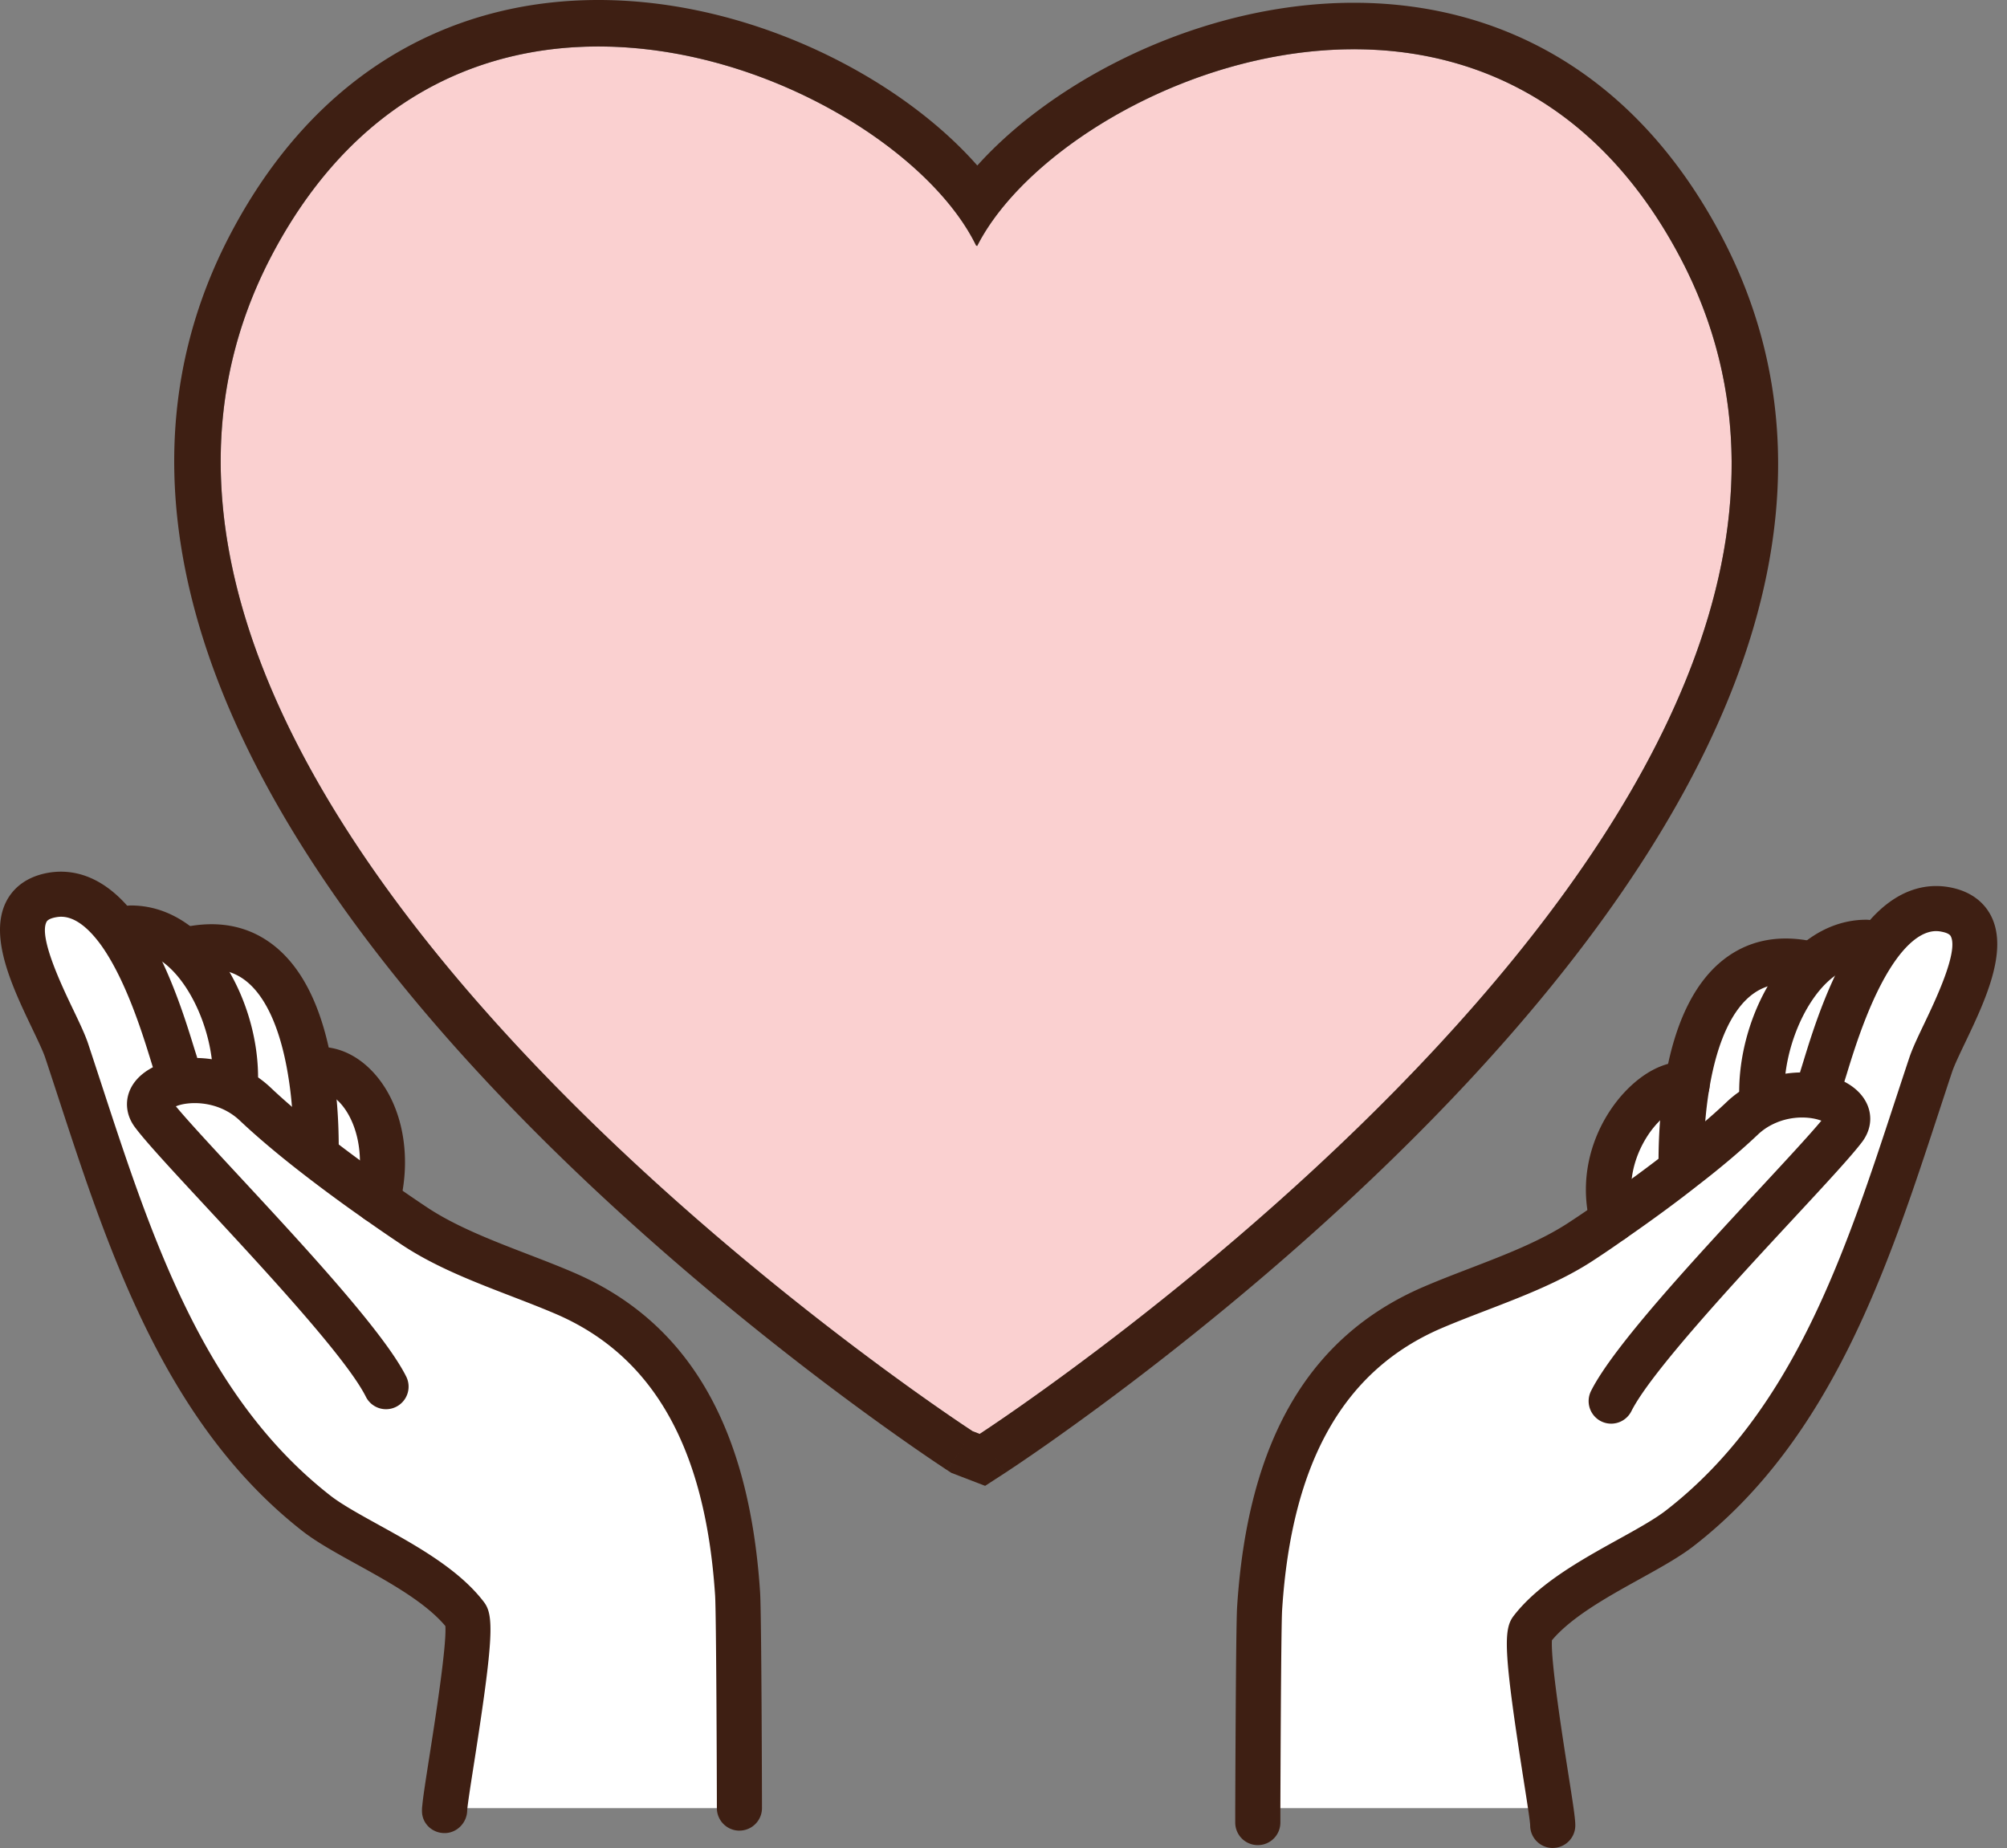
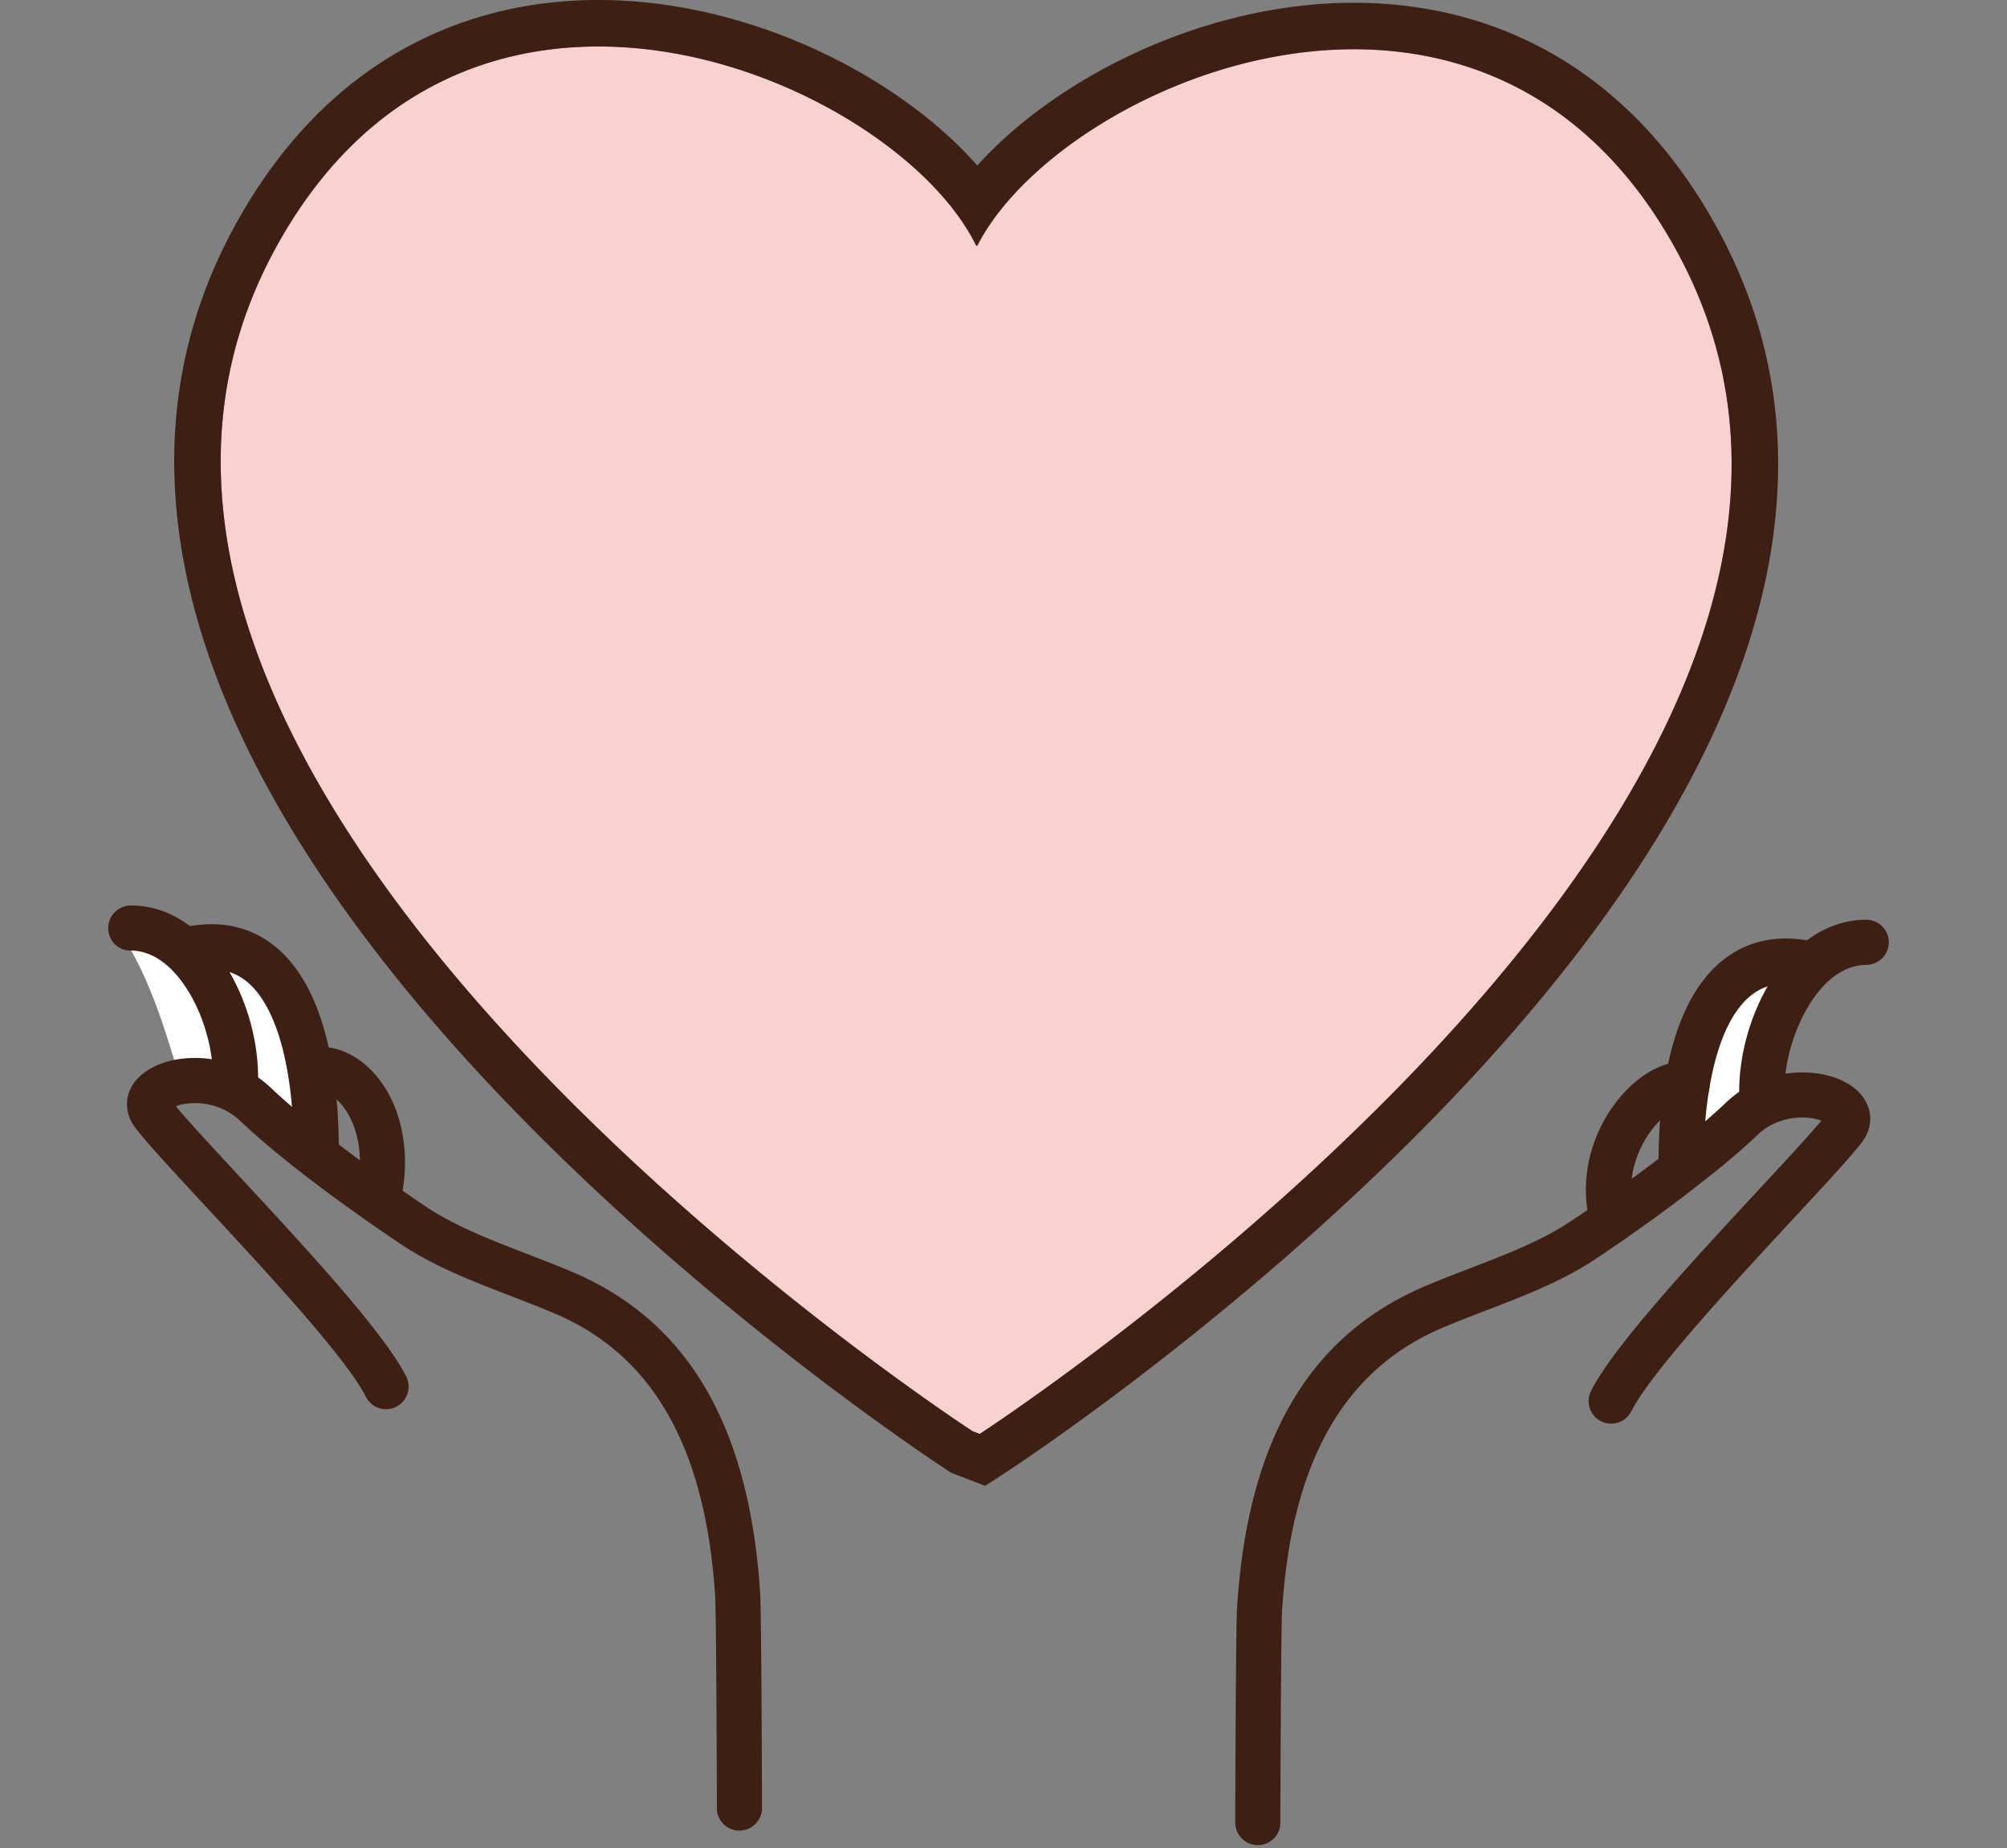
<svg xmlns="http://www.w3.org/2000/svg" width="202" height="186" fill="none">
  <rect width="100%" height="100%" fill="#808080" stroke="none" />
-   <path fill="#fff" d="M162.293 122.8c-2.089-7.867 4.451-14.334 7.502-13.588-.436 2.597-.599 5.305-.599 7.794l.364.454c-2.597 2.052-5.267 3.961-7.266 5.341zM31.227 107.777c4.232-1.127 8.846 5.195 6.758 13.061-1.89-1.326-4.232-3.015-6.522-4.814l.364-.472c0-2.489-.164-5.195-.599-7.775z" />
-   <path fill="#fff" d="M189.361 94.77c1.781-2.27 3.942-3.724 6.522-3.215 6.722 1.326-.309 11.862-1.562 15.623-5.486 16.441-10.664 35.315-25.215 46.614-3.579 2.798-11.517 5.741-14.968 10.247-.872 1.144 1.253 13.225 1.943 17.947h-29.483c.019-4.76.072-18.42.181-20.11.799-12.462 4.668-24.814 17.421-30.282 4.96-2.126 10.718-3.814 15.114-6.759a94 94 0 0 0 2.979-2.034c1.998-1.381 4.668-3.288 7.266-5.342 2.052-1.581 4.069-3.27 5.74-4.85a8.2 8.2 0 0 1 2.199-1.525l-.182-1.2c0-4.523 1.963-9.937 5.25-12.88 1.509-1.344 3.288-2.162 5.268-2.162z" />
  <path fill="#fff" d="M182.567 97.005c-3.288 2.942-5.25 8.356-5.25 12.88l.181 1.199a8.3 8.3 0 0 0-2.198 1.526c-1.671 1.581-3.688 3.27-5.741 4.85l-.364-.454c0-2.489.164-5.195.599-7.794 1.217-7.339 4.541-13.807 12.135-12.244l.635.036zM25.72 111.157c-2.397-2.289-5.595-2.706-7.867-2.216l-.217-1.943c-.672-2.035-2.47-8.72-5.54-13.08l1.072-.51c1.998 0 3.76.836 5.267 2.163l.654-.037c7.594-1.562 10.918 4.905 12.135 12.244.436 2.58.599 5.286.599 7.775l-.364.473c-2.052-1.599-4.07-3.288-5.74-4.869" />
-   <path fill="#fff" d="M17.855 108.94c2.27-.491 5.467-.073 7.866 2.216 1.67 1.581 3.688 3.27 5.74 4.868 2.289 1.799 4.633 3.488 6.522 4.814a153 153 0 0 0 3.725 2.561c4.396 2.925 10.155 4.632 15.114 6.759 12.752 5.467 16.604 17.802 17.42 30.282.128 1.926.182 19.637.182 21.546H44.758c.236-2.762 3.124-18.094 2.126-19.384-3.452-4.523-11.39-7.466-14.987-10.246-14.534-11.318-19.729-30.174-25.197-46.633-1.272-3.761-8.284-14.297-1.562-15.623 2.798-.545 5.105 1.217 6.958 3.815 3.07 4.36 4.868 11.045 5.54 13.08l.217 1.943z" />
  <path fill="#FAD0D0" d="M98.349 24.759c8.356-16.513 51.41-35.224 70.685 1.017 28.829 54.171-70.43 118.552-70.43 118.552l-.71-.273s-99.26-64.38-70.429-118.57C46.83-10.9 90.175 8.138 98.24 24.705z" />
  <path fill="#3E1F13" fill-rule="evenodd" d="M97.894 144.055s-99.26-64.38-70.43-118.57c17.713-33.283 55.49-20.193 67.978-5.04 1.165 1.414 2.11 2.845 2.798 4.258l.108.055.01-.017q.03-.064.064-.127c.711-1.373 1.661-2.761 2.816-4.13 12.699-15.051 50.179-27.832 67.795 5.29 28.829 54.173-70.43 118.553-70.43 118.553zm75.27-120.478c8.009 15.05 6.991 30.705 1.394 45.255-5.554 14.443-15.701 28.076-26.498 39.716-10.834 11.68-22.55 21.592-31.526 28.568a286 286 0 0 1-11.033 8.169 199 199 0 0 1-3.176 2.187c-.372.251-.661.442-.859.573l-.228.151-.062.04-.018.011-.005.004c-.002.001-.003.002-2.55-3.924l2.547 3.926-2 1.297-3.392-1.303-.41-.267 2.546-3.925c-2.546 3.925-2.547 3.924-2.55 3.923l-.022-.015-.062-.04-.228-.15c-.198-.131-.487-.323-.859-.573a200 200 0 0 1-3.176-2.188 286 286 0 0 1-11.033-8.169c-8.977-6.977-20.692-16.889-31.527-28.57C37.64 96.633 27.494 82.997 21.94 68.552c-5.596-14.553-6.615-30.21 1.395-45.265 5.285-9.932 12.37-16.345 20.324-19.88C51.558-.106 59.99-.638 67.828.616c7.824 1.252 15.21 4.303 21.209 8.17 3.564 2.298 6.78 4.977 9.327 7.874 2.564-2.852 5.777-5.49 9.331-7.753 6.01-3.826 13.382-6.833 21.182-8.047 7.815-1.215 16.209-.65 24.07 2.875 7.911 3.548 14.956 9.95 20.217 19.842" clip-rule="evenodd" />
  <path fill="#3E1F13" d="M74.422 184.255a2.27 2.27 0 0 1-2.27-2.271c0-2.936-.065-19.681-.178-21.394-.972-14.861-6.222-24.131-16.049-28.347-1.433-.614-2.934-1.191-4.448-1.776-3.794-1.461-7.717-2.974-11.03-5.179-.609-.406-2.01-1.344-3.78-2.597a154 154 0 0 1-6.613-4.882c-2.227-1.737-4.27-3.468-5.896-5.002-1.834-1.753-4.282-1.981-5.826-1.65a4 4 0 0 0-.63.195c1.207 1.458 3.591 4.029 6.292 6.942 6.533 7.041 14.664 15.805 16.89 20.257a2.27 2.27 0 0 1-1.017 3.046 2.267 2.267 0 0 1-3.045-1.017c-1.937-3.869-10.155-12.729-16.157-19.199-3.356-3.618-6.007-6.475-7.087-7.929-.8-1.071-1.011-2.362-.578-3.541.563-1.527 2.148-2.689 4.348-3.189 2.785-.605 6.834-.176 9.937 2.79 1.512 1.429 3.442 3.062 5.566 4.718 1.875 1.472 3.975 3.022 6.432 4.75a149 149 0 0 0 3.678 2.526c2.895 1.929 6.581 3.349 10.148 4.724 1.566.603 3.12 1.202 4.601 1.839 11.554 4.951 17.7 15.49 18.794 32.22.137 2.069.188 20.228.188 21.692a2.27 2.27 0 0 1-2.271 2.271zM126.595 185.712a2.27 2.27 0 0 1-2.271-2.271v-1.455c.047-12.233.109-19.045.189-20.256 1.07-16.721 7.216-27.26 18.793-32.222 1.486-.638 3.044-1.238 4.616-1.842 3.559-1.369 7.239-2.783 10.128-4.719a90 90 0 0 0 2.926-1.997c2.628-1.814 5.101-3.632 7.176-5.272 2.121-1.632 4.045-3.257 5.587-4.718a10.5 10.5 0 0 1 2.785-1.926c3.805-1.834 8.752-1.302 10.803 1.163 1.169 1.409 1.215 3.211.119 4.702-1.081 1.44-3.671 4.234-6.951 7.768-5.715 6.159-14.348 15.468-16.3 19.37a2.276 2.276 0 0 1-3.048 1.016 2.274 2.274 0 0 1-1.015-3.048c2.242-4.482 10.444-13.322 17.033-20.426 2.636-2.842 4.961-5.35 6.15-6.78-.938-.367-2.892-.599-4.832.332a6 6 0 0 0-1.598 1.105c-1.678 1.588-3.725 3.316-5.942 5.024-2.16 1.706-4.643 3.53-7.36 5.41a95 95 0 0 1-3.03 2.068c-3.291 2.202-7.211 3.71-11.002 5.167-1.519.583-3.021 1.162-4.458 1.776-9.848 4.221-15.098 13.493-16.049 28.342-.041.63-.119 4.062-.177 19.972v1.446a2.27 2.27 0 0 1-2.272 2.271" />
-   <path fill="#3E1F13" d="M44.746 184.501c-1.254 0-2.275-.969-2.275-2.224 0-.15.001-.339.039-.603.062-.756.35-2.592.713-4.918.575-3.665 1.74-11.108 1.603-13.095-2.017-2.403-5.69-4.432-8.947-6.23-2.033-1.123-3.955-2.184-5.37-3.276-13.893-10.823-19.593-28.25-24.62-43.627-.45-1.375-.896-2.74-1.344-4.086-.22-.654-.737-1.733-1.282-2.876-1.972-4.123-4.428-9.252-2.648-12.801.53-1.056 1.668-2.415 4.085-2.892 2.358-.454 5.865-.01 9.244 4.726 2.87 4.07 4.665 9.871 5.526 12.658.128.414.237.763.324 1.027a2.27 2.27 0 0 1-1.442 2.869 2.264 2.264 0 0 1-2.869-1.442 52 52 0 0 1-.35-1.111c-.794-2.565-2.446-7.9-4.891-11.374-2.382-3.336-4.096-2.998-4.666-2.895-.738.148-.86.39-.9.47-.782 1.559 1.559 6.454 2.686 8.806.633 1.326 1.179 2.467 1.493 3.392.453 1.367.901 2.737 1.354 4.119 5.061 15.479 10.294 31.486 23.086 41.448 1.134.875 2.906 1.854 4.783 2.891 3.796 2.097 8.098 4.474 10.613 7.768 1.022 1.32 1.018 3.494-.978 16.234-.336 2.148-.627 4.006-.69 4.721 0 1.255-1.02 2.321-2.274 2.321zm.33-20.525.012.017zM156.28 186a2.27 2.27 0 0 1-2.271-2.271c-.007-.224-.074-.726-.175-1.42-.122-.841-.293-1.923-.483-3.137-2.035-12.962-2.045-15.168-1.02-16.514 2.503-3.266 6.773-5.63 10.539-7.717 1.9-1.051 3.693-2.045 4.839-2.941 12.762-9.91 17.991-25.851 23.046-41.265.475-1.44.943-2.868 1.413-4.277.312-.937.866-2.099 1.51-3.445 1.118-2.342 3.444-7.217 2.67-8.764-.041-.08-.161-.32-.904-.467-.522-.104-2.1-.412-4.297 2.387-2.686 3.46-4.448 9.22-5.295 11.987l-.308.988a2.27 2.27 0 1 1-4.321-1.396l.285-.922c.927-3.027 2.854-9.324 6.058-13.453 3.243-4.133 6.534-4.487 8.757-4.05 2.415.477 3.553 1.833 4.083 2.884 1.773 3.536-.669 8.65-2.631 12.761-.554 1.159-1.076 2.253-1.301 2.923-.468 1.405-.933 2.826-1.404 4.258-5.024 15.315-10.716 32.675-24.572 43.433-1.422 1.111-3.368 2.189-5.427 3.33-3.233 1.79-6.878 3.809-8.872 6.179-.141 2.043 1.095 9.92 1.637 13.374.193 1.232.366 2.33.492 3.188.196 1.359.222 1.81.222 2.073a2.27 2.27 0 0 1-2.271 2.271z" />
  <path fill="#3E1F13" d="M23.704 110.721a2.27 2.27 0 0 1-2.271-2.272c0-4.155-1.897-8.858-4.508-11.183-1.21-1.066-2.442-1.588-3.757-1.588-1.316 0-2.271-1.017-2.271-2.271a2.27 2.27 0 0 1 2.27-2.271c2.433 0 4.711.916 6.77 2.728 3.615 3.218 6.038 9.076 6.038 14.584a2.27 2.27 0 0 1-2.27 2.271zM177.316 112.154a2.27 2.27 0 0 1-2.271-2.271c0-5.499 2.415-11.356 6.007-14.571 2.013-1.794 4.357-2.741 6.782-2.741a2.271 2.271 0 0 1 0 4.542c-1.255 0-2.576.534-3.757 1.587-2.6 2.328-4.491 7.034-4.491 11.185a2.27 2.27 0 0 1-2.271 2.271z" />
  <path fill="#3E1F13" d="M31.823 117.823a2.27 2.27 0 0 1-2.271-2.271c0-2.681-.191-5.169-.567-7.397-.8-4.825-2.368-8.16-4.535-9.647-1.329-.914-2.936-1.16-4.904-.753a2.267 2.267 0 0 1-2.683-1.766 2.273 2.273 0 0 1 1.767-2.684c3.208-.654 6.024-.168 8.39 1.458 3.256 2.235 5.423 6.487 6.444 12.639.416 2.467.629 5.213.629 8.147a2.27 2.27 0 0 1-2.271 2.271zM169.197 119.277a2.27 2.27 0 0 1-2.271-2.272c0-2.929.213-5.676.631-8.169 1.018-6.146 3.186-10.399 6.44-12.635 2.366-1.624 5.184-2.113 8.39-1.458a2.274 2.274 0 0 1 1.767 2.683 2.267 2.267 0 0 1-2.683 1.767c-1.973-.405-3.577-.161-4.904.752-2.166 1.489-3.734 4.823-4.532 9.639-.378 2.25-.57 4.746-.57 7.423a2.27 2.27 0 0 1-2.271 2.271z" />
  <path fill="#3E1F13" d="M37.985 123.11a2.27 2.27 0 0 1-2.197-2.855c1.115-4.198-.049-7.741-1.696-9.387-.444-.445-1.324-1.153-2.283-.898a2.272 2.272 0 0 1-1.168-4.39c2.305-.615 4.732.144 6.662 2.074 3.134 3.134 4.262 8.537 2.874 13.767a2.27 2.27 0 0 1-2.193 1.686zM162.292 125.07a2.27 2.27 0 0 1-2.193-1.687c-1.539-5.788.86-10.858 3.619-13.672 2.137-2.183 4.603-3.198 6.617-2.703a2.27 2.27 0 0 1 1.667 2.744 2.276 2.276 0 0 1-2.744 1.666c-.244-.019-1.487.438-2.815 2.052-.76.92-3.141 4.273-1.954 8.746a2.27 2.27 0 0 1-2.197 2.855z" />
</svg>